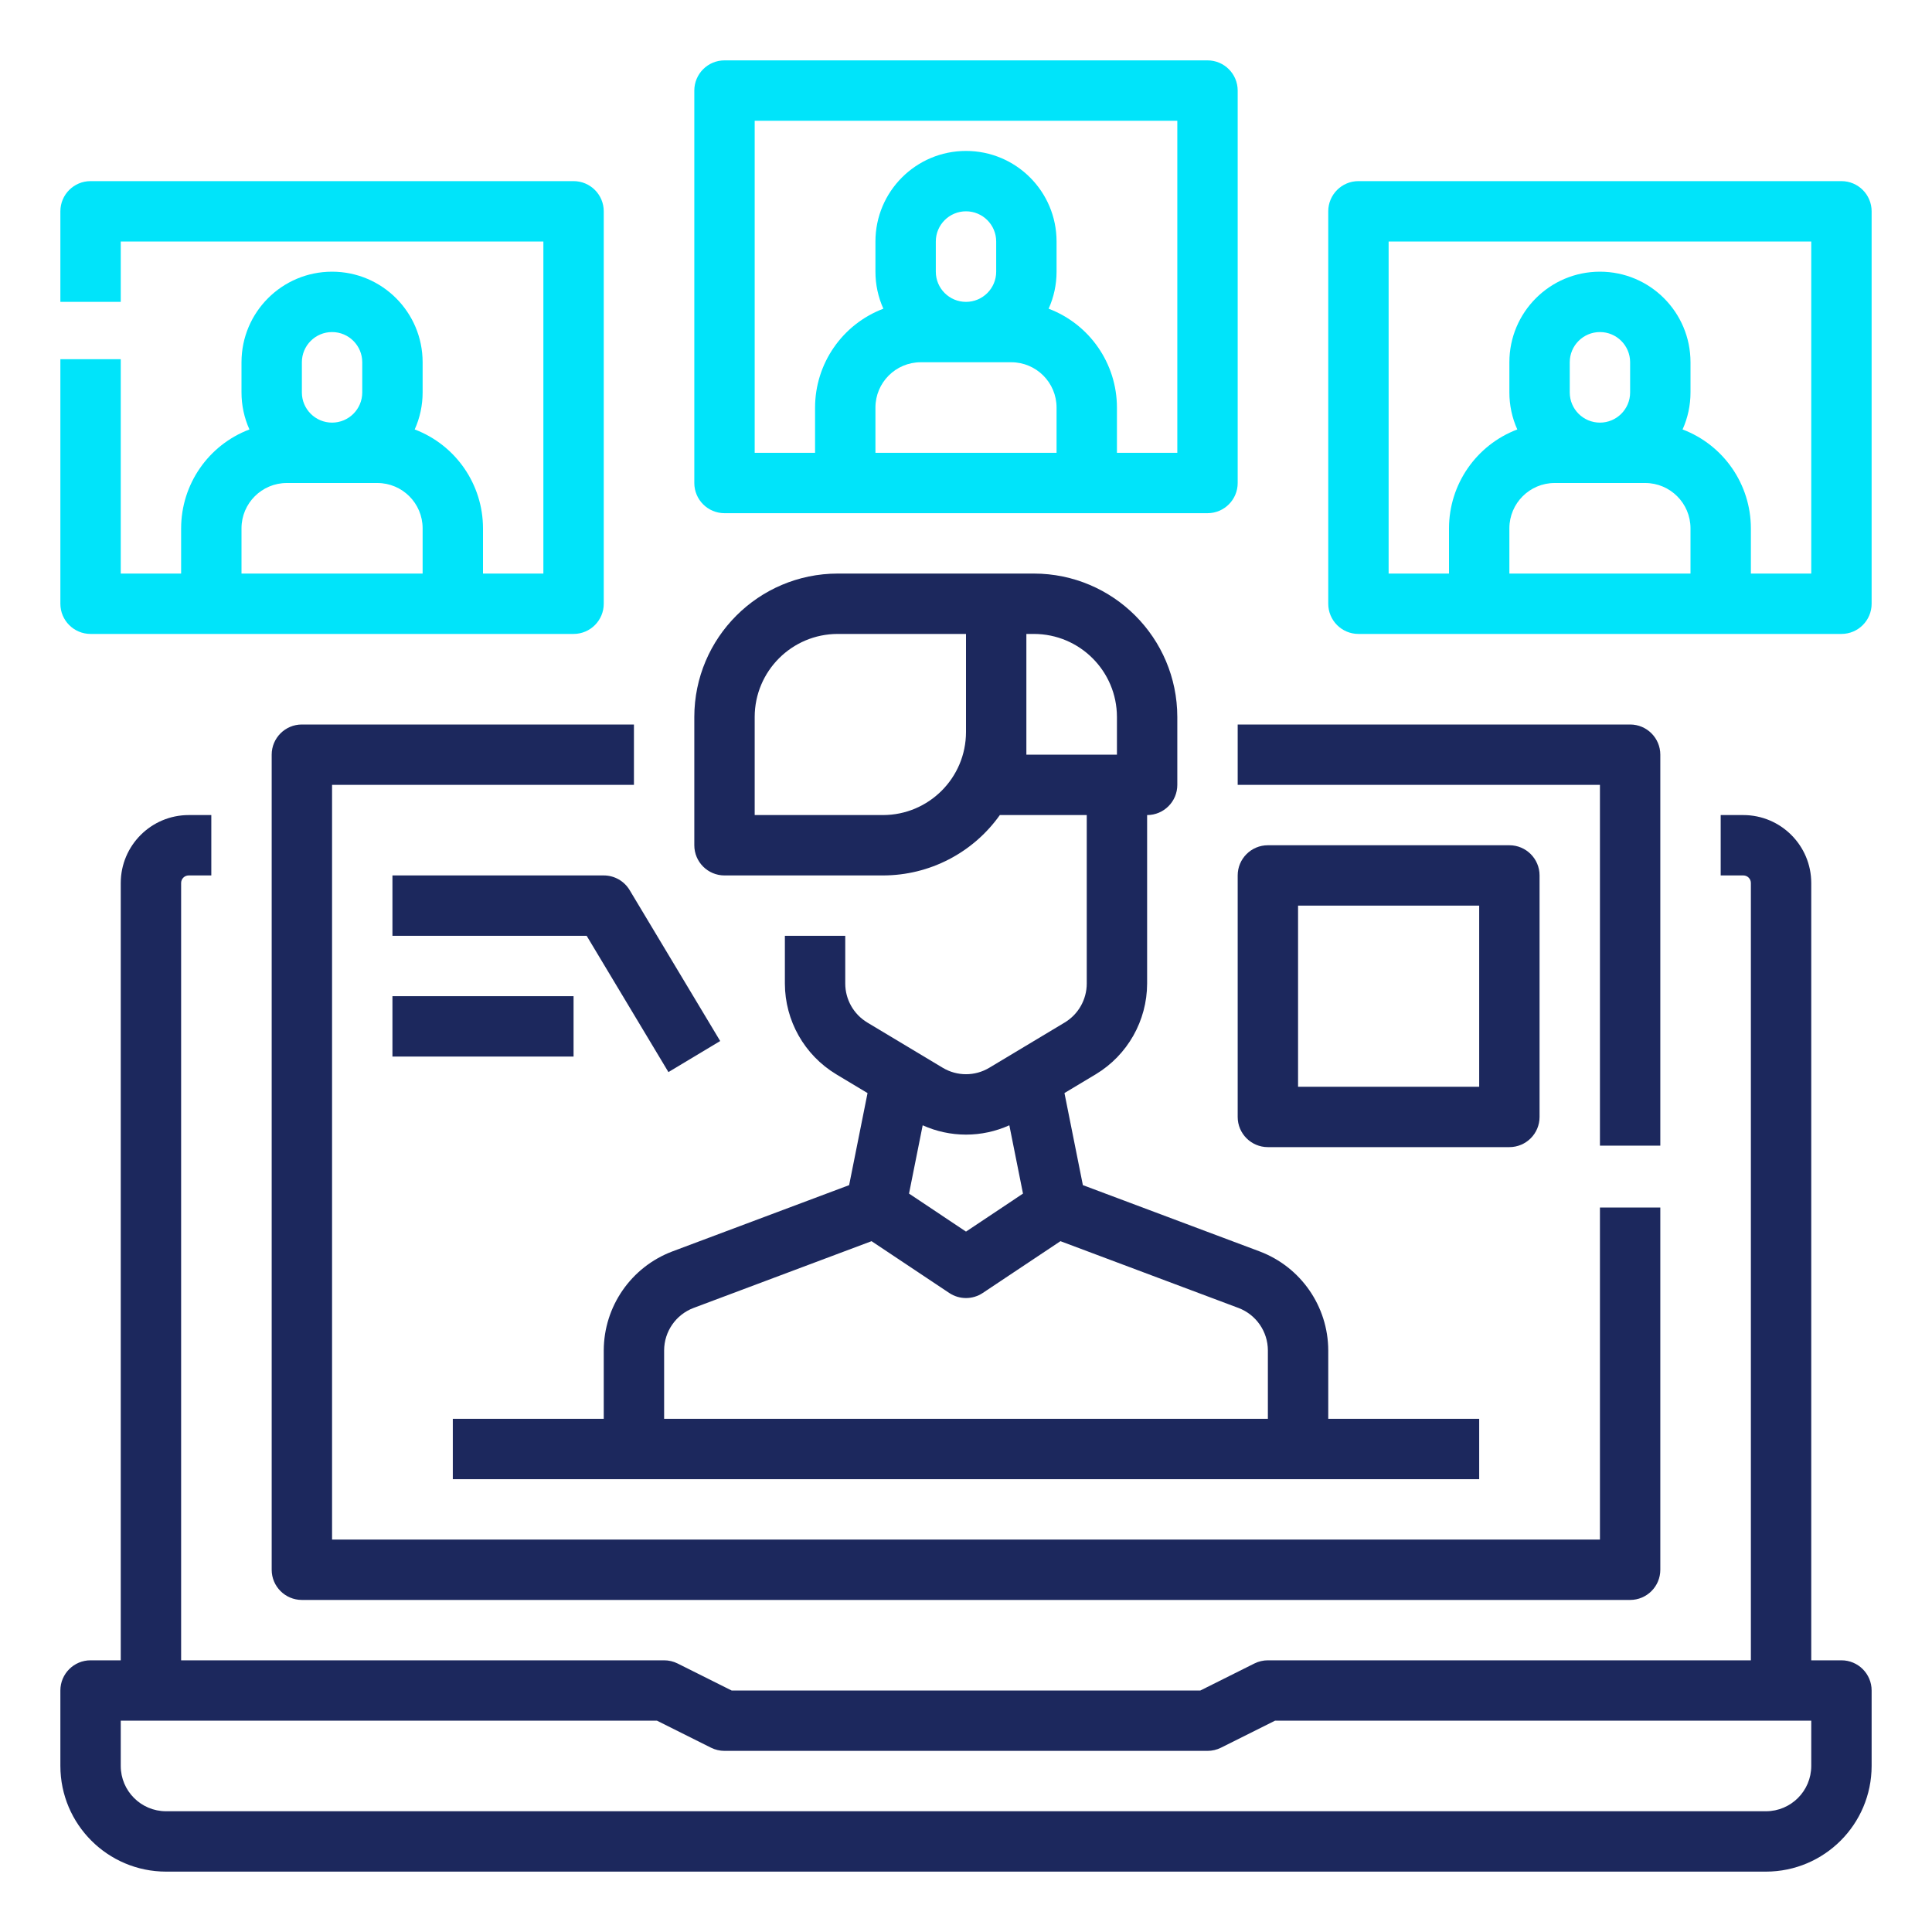
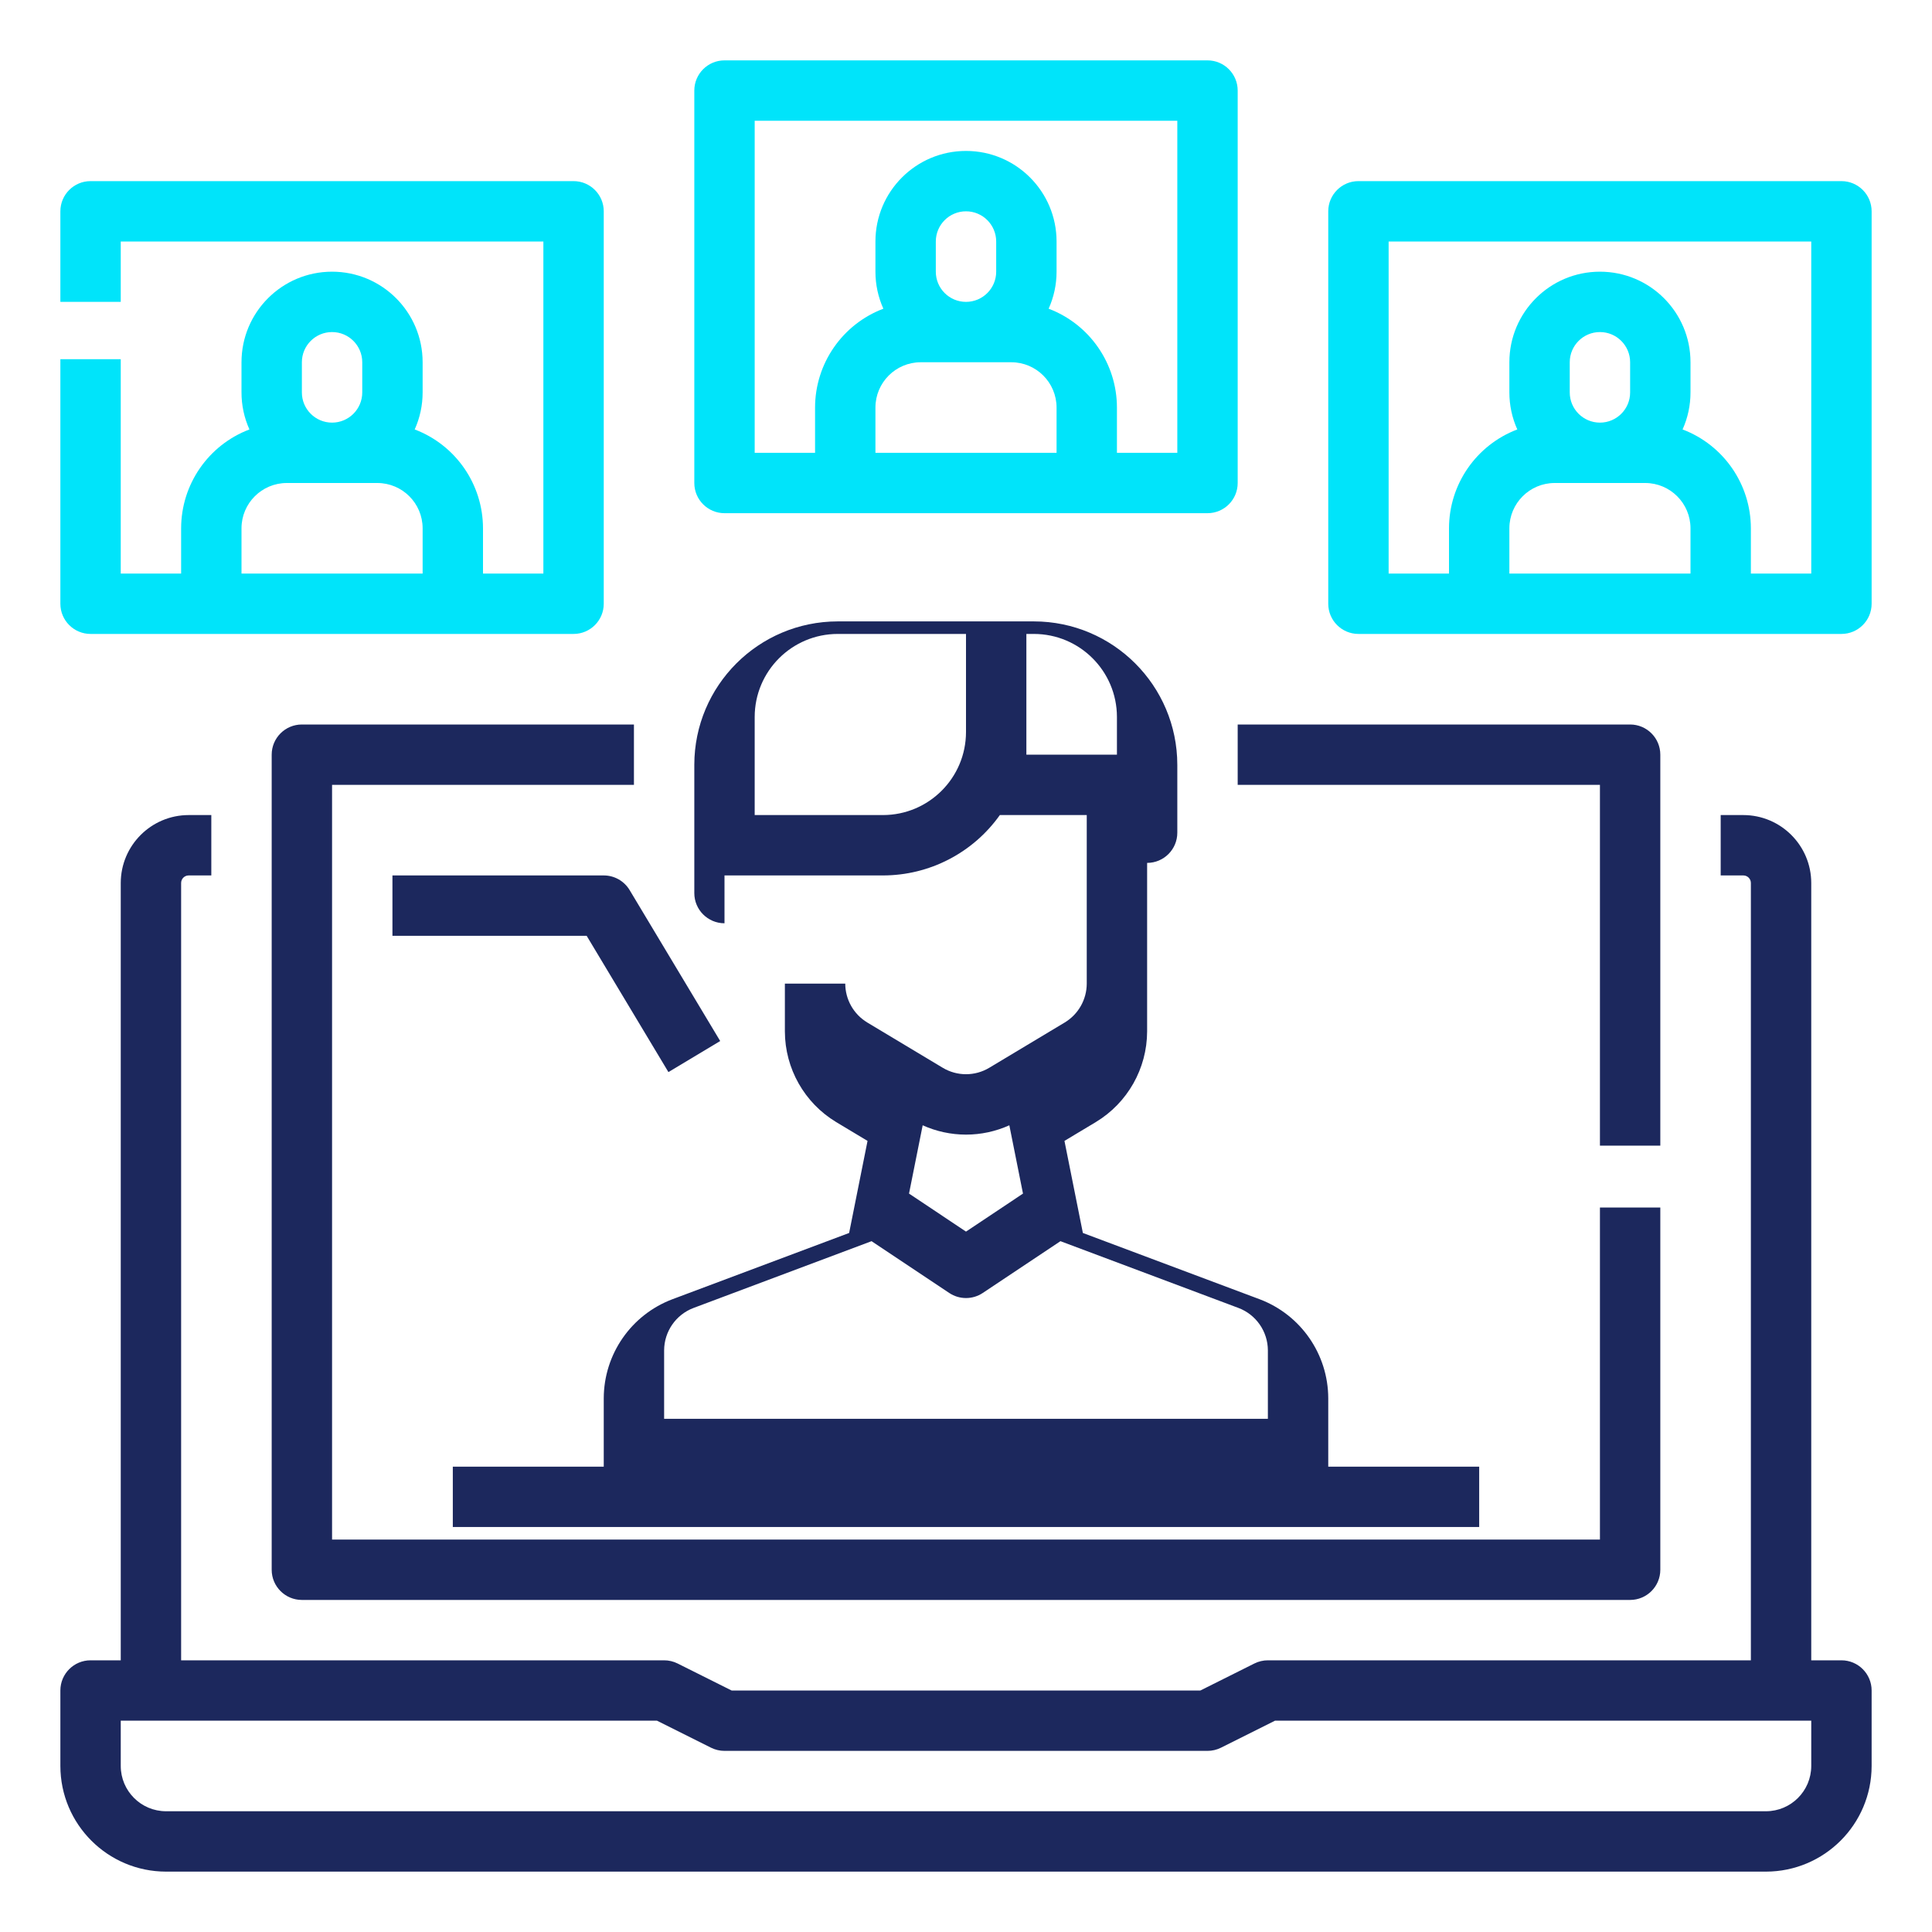
<svg xmlns="http://www.w3.org/2000/svg" id="Capa_1" enable-background="new 0 0 512 512" height="512" viewBox="0 0 512 512" width="512">
  <g id="Line_cutting_stoke_Expand">
    <g>
      <path fill="#1c285d" d="m488 440h-8v-206c-.012-9.936-8.064-17.988-18-18h-6v16h6c1.105 0 2 .895 2 2v206h-128c-1.242 0-2.467.289-3.578.845l-14.311 7.155h-124.222l-14.311-7.155c-1.111-.556-2.336-.845-3.578-.845h-128v-206c0-1.105.895-2 2-2h6v-16h-6c-9.936.012-17.988 8.064-18 18v206h-8c-4.418 0-8 3.582-8 8v20c.018 15.457 12.543 27.982 28 28h424c15.457-.018 27.982-12.543 28-28v-20c0-4.418-3.582-8-8-8zm-8 28c-.007 6.624-5.376 11.993-12 12h-424c-6.624-.007-11.993-5.376-12-12v-12h142.111l14.311 7.155c1.111.556 2.336.845 3.578.845h128c1.242 0 2.467-.289 3.578-.845l14.311-7.155h142.111z" />
      <path fill="#1c285d" d="m72 200v216c0 4.418 3.582 8 8 8h352c4.418 0 8-3.582 8-8v-96h-16v88h-336v-200h80v-16h-88c-4.418 0-8 3.582-8 8z" />
      <path fill="#1c285d" d="m440 303.606v-103.606c0-4.418-3.582-8-8-8h-104v16h96v95.606z" />
-       <path fill="#1c285d" d="m192 232h42c12.305-.002 23.847-5.965 30.968-16h23.032v44.676c-.012 4.212-2.22 8.113-5.826 10.29l-20 12c-3.799 2.285-8.549 2.285-12.348 0l-20-12c-3.606-2.177-5.814-6.078-5.826-10.29v-12.676h-16v12.676c.028 9.828 5.181 18.929 13.594 24.01l8.313 4.988-4.88 24.4-46.859 17.572c-10.904 4.128-18.13 14.555-18.168 26.214v18.14h-40v16h272v-16h-40v-18.14c-.037-11.66-7.263-22.088-18.168-26.217l-46.859-17.572-4.88-24.4 8.313-4.988c8.412-5.08 13.565-14.18 13.594-24.007v-44.676c4.418 0 8-3.582 8-8v-18c-.024-20.977-17.023-37.976-38-38h-52c-20.977.024-37.976 17.023-38 38v34c0 4.418 3.582 8 8 8zm64 68.685c3.96 0 7.874-.843 11.484-2.471l3.62 18.1-15.104 10.071-15.1-10.07 3.62-18.1c3.608 1.627 7.522 2.469 11.48 2.47zm80 57.175v18.14h-160v-18.14c.016-4.997 3.114-9.466 7.787-11.236l47.185-17.7 20.59 13.727c2.687 1.792 6.189 1.792 8.876 0l20.59-13.727 47.185 17.7c4.673 1.769 7.771 6.239 7.787 11.236zm-40-167.86v10h-24v-32h2c12.145.014 21.986 9.855 22 22zm-96 0c.014-12.145 9.855-21.986 22-22h34v26c-.014 12.145-9.855 21.986-22 22h-34z" />
-       <path fill="#1c285d" d="m336 224c-4.418 0-8 3.582-8 8v64c0 4.418 3.582 8 8 8h64c4.418 0 8-3.582 8-8v-64c0-4.418-3.582-8-8-8zm56 64h-48v-48h48z" />
+       <path fill="#1c285d" d="m192 232h42c12.305-.002 23.847-5.965 30.968-16h23.032v44.676c-.012 4.212-2.22 8.113-5.826 10.29l-20 12c-3.799 2.285-8.549 2.285-12.348 0l-20-12c-3.606-2.177-5.814-6.078-5.826-10.29h-16v12.676c.028 9.828 5.181 18.929 13.594 24.01l8.313 4.988-4.88 24.4-46.859 17.572c-10.904 4.128-18.13 14.555-18.168 26.214v18.14h-40v16h272v-16h-40v-18.14c-.037-11.66-7.263-22.088-18.168-26.217l-46.859-17.572-4.88-24.4 8.313-4.988c8.412-5.08 13.565-14.18 13.594-24.007v-44.676c4.418 0 8-3.582 8-8v-18c-.024-20.977-17.023-37.976-38-38h-52c-20.977.024-37.976 17.023-38 38v34c0 4.418 3.582 8 8 8zm64 68.685c3.96 0 7.874-.843 11.484-2.471l3.62 18.1-15.104 10.071-15.1-10.07 3.62-18.1c3.608 1.627 7.522 2.469 11.48 2.47zm80 57.175v18.14h-160v-18.14c.016-4.997 3.114-9.466 7.787-11.236l47.185-17.7 20.59 13.727c2.687 1.792 6.189 1.792 8.876 0l20.59-13.727 47.185 17.7c4.673 1.769 7.771 6.239 7.787 11.236zm-40-167.86v10h-24v-32h2c12.145.014 21.986 9.855 22 22zm-96 0c.014-12.145 9.855-21.986 22-22h34v26c-.014 12.145-9.855 21.986-22 22h-34z" />
      <path fill="#1c285d" d="m177.14 284.116 13.72-8.232-24-40c-1.446-2.41-4.05-3.884-6.86-3.884h-56v16h51.471z" />
-       <path fill="#1c285d" d="m104 264h48v16h-48z" />
      <path fill="#00e4fa" d="m192 136h128c4.418 0 8-3.582 8-8v-104c0-4.418-3.582-8-8-8h-128c-4.418 0-8 3.582-8 8v104c0 4.418 3.582 8 8 8zm56-64v-8c0-4.418 3.582-8 8-8s8 3.582 8 8v8c0 4.418-3.582 8-8 8s-8-3.582-8-8zm-4 24h24c6.624.007 11.993 5.376 12 12v12h-48v-12c.007-6.624 5.376-11.993 12-12zm-44-64h112v88h-16v-12c-.013-11.641-7.216-22.063-18.1-26.191 1.387-3.084 2.103-6.427 2.1-9.809v-8c0-13.255-10.745-24-24-24s-24 10.745-24 24v8c-.003 3.382.713 6.725 2.1 9.809-10.884 4.128-18.087 14.55-18.1 26.191v12h-16z" />
      <path fill="#00e4fa" d="m488 48h-128c-4.418 0-8 3.582-8 8v104c0 4.418 3.582 8 8 8h128c4.418 0 8-3.582 8-8v-104c0-4.418-3.582-8-8-8zm-72 56v-8c0-4.418 3.582-8 8-8s8 3.582 8 8v8c0 4.418-3.582 8-8 8s-8-3.582-8-8zm-4 24h24c6.624.007 11.993 5.376 12 12v12h-48v-12c.007-6.624 5.376-11.993 12-12zm68 24h-16v-12c-.013-11.641-7.216-22.063-18.1-26.191 1.387-3.084 2.103-6.427 2.1-9.809v-8c0-13.255-10.745-24-24-24s-24 10.745-24 24v8c-.003 3.382.713 6.725 2.1 9.809-10.884 4.128-18.087 14.55-18.1 26.191v12h-16v-88h112z" />
      <path fill="#00e4fa" d="m24 168h128c4.418 0 8-3.582 8-8v-104c0-4.418-3.582-8-8-8h-128c-4.418 0-8 3.582-8 8v24h16v-16h112v88h-16v-12c-.013-11.641-7.216-22.063-18.1-26.191 1.387-3.084 2.103-6.427 2.1-9.809v-8c0-13.255-10.745-24-24-24s-24 10.745-24 24v8c-.003 3.382.713 6.725 2.1 9.809-10.884 4.128-18.087 14.55-18.1 26.191v12h-16v-56.808h-16v64.808c0 4.418 3.582 8 8 8zm56-72c0-4.418 3.582-8 8-8s8 3.582 8 8v8c0 4.418-3.582 8-8 8s-8-3.582-8-8zm-16 44c.007-6.624 5.376-11.993 12-12h24c6.624.007 11.993 5.376 12 12v12h-48z" />
    </g>
  </g>
</svg>